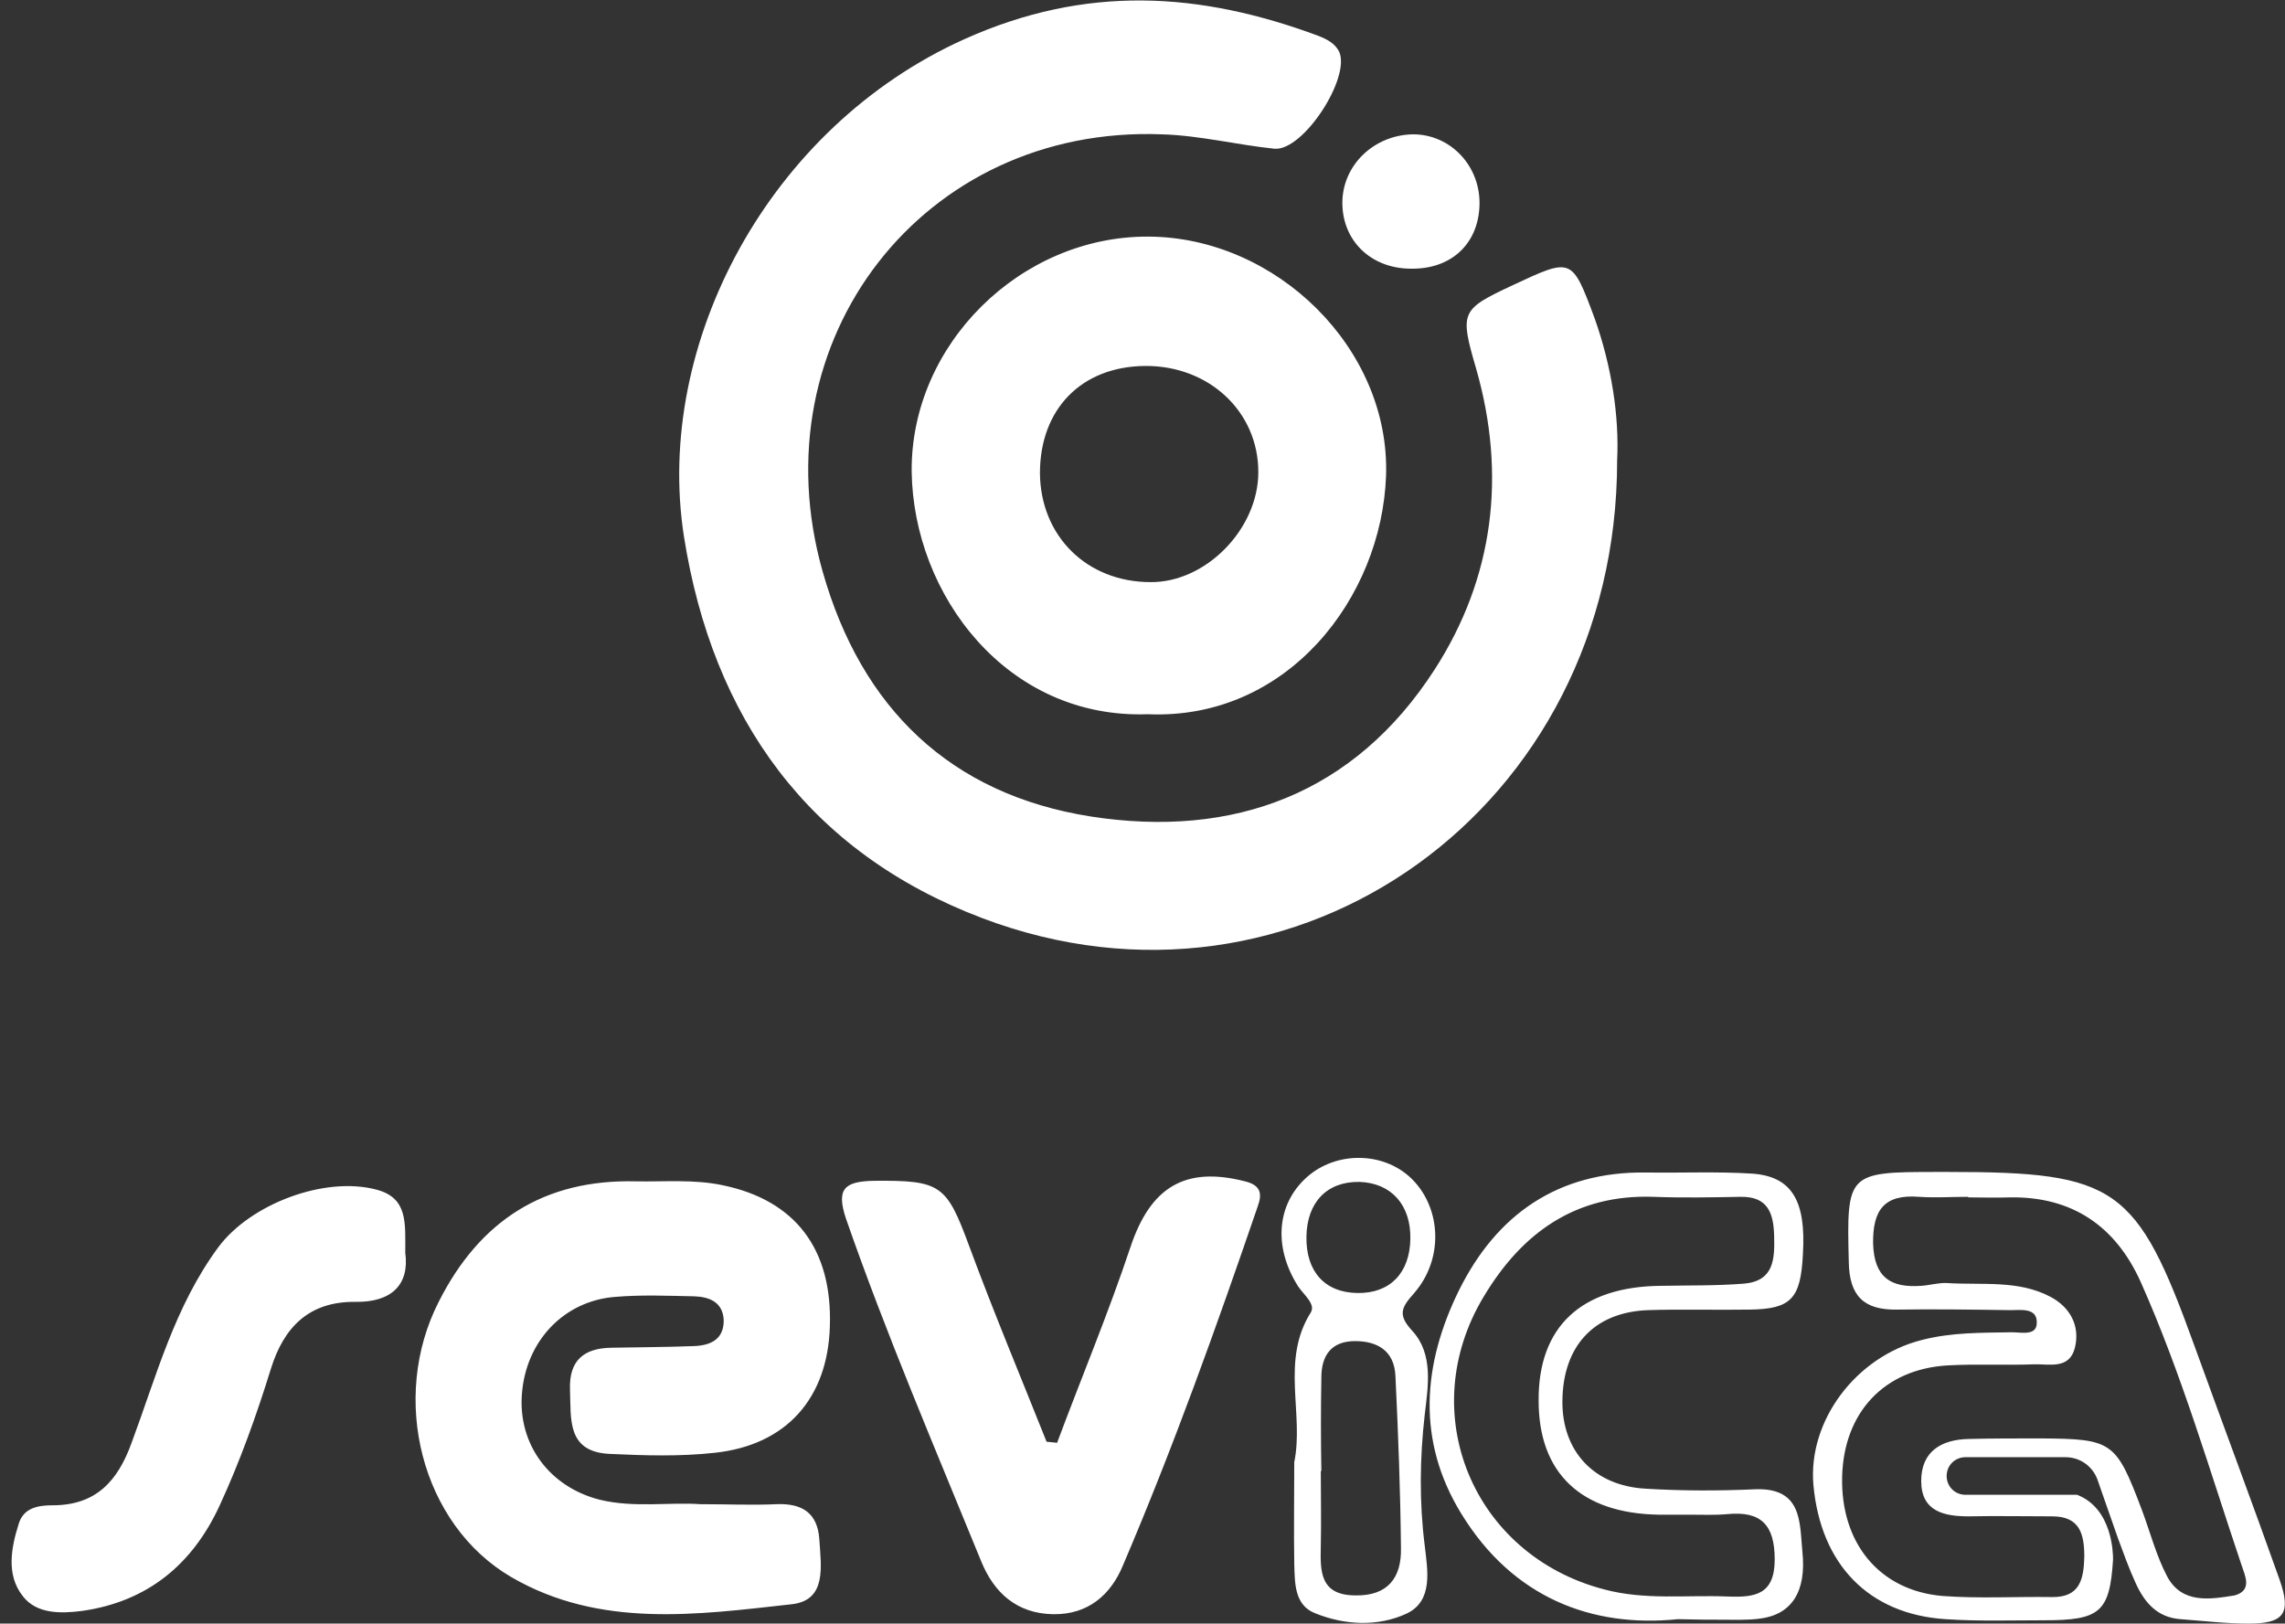
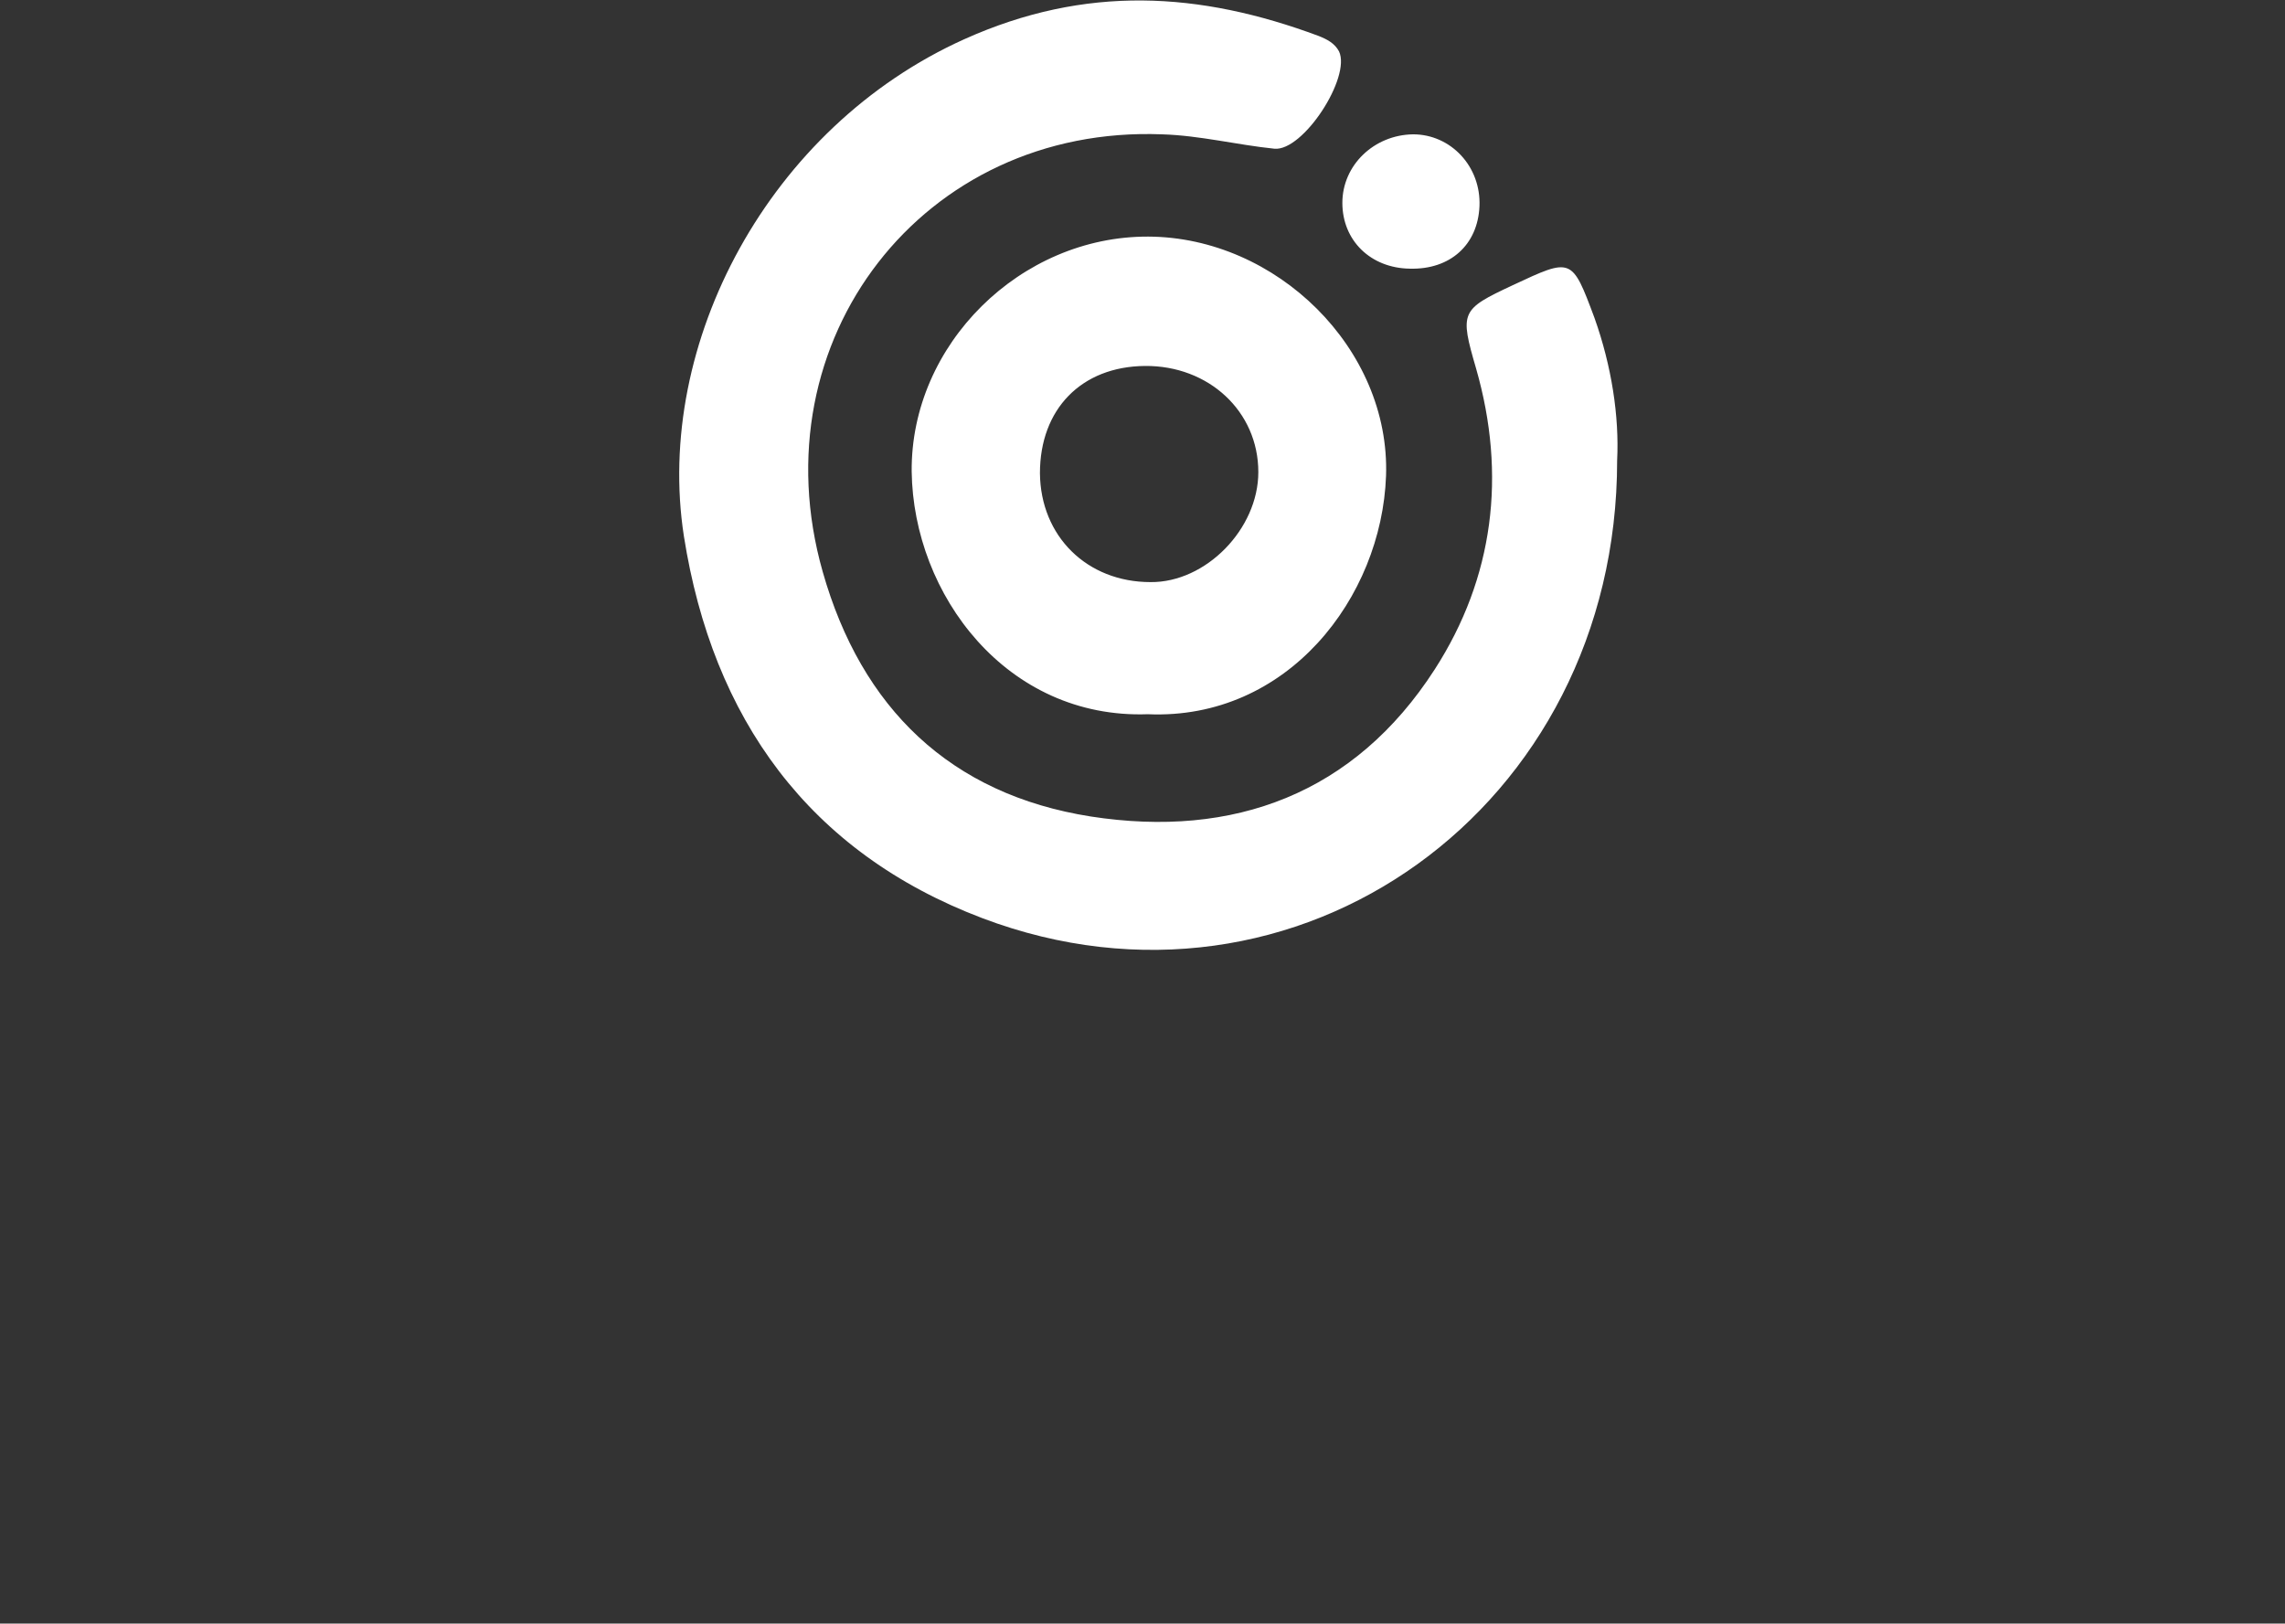
<svg xmlns="http://www.w3.org/2000/svg" version="1.1" id="Capa_1" x="0px" y="0px" viewBox="0 0 413.3 293.7" style="enable-background:new 0 0 413.3 293.7;" xml:space="preserve">
  <rect x="0" y="0" width="413.3" height="293.7" fill="#333333" stroke="none" />
  <style type="text/css">
	.st0{fill:#FFFFFF;}
	.st1{fill:url(#SVGID_1_);}
	.st2{fill:url(#SVGID_00000166636918764332766550000014648524200397303229_);}
	.st3{fill:none;}
</style>
  <path class="st0" d="M292.5,83.3c0,62.8-58,104.3-114.8,82.8c-31.4-11.9-48.8-36.1-54-69.1c-5.4-34.9,15.4-74,50.7-89.9  c22-9.9,42.6-8.6,64.1-0.6c1.5,0.6,2.9,1.3,3.7,2.8c2.2,4.7-6.5,18.1-11.7,17.6c-6.8-0.7-13.5-2.4-20.3-2.6  c-43.2-1.7-73.3,37.2-61.4,79.1c7,24.7,23.1,40.3,48.5,44.3c25.8,4,47.7-4.1,62.2-26.6c10.7-16.6,13-35.2,7.5-54.4  c-3-10.3-2.8-10.7,6.6-15.1c10.7-5,10.7-5.1,14.8,5.9C291.5,66.2,292.9,75.3,292.5,83.3z M250.7,86.1c0.8-23-19.8-43.2-43-43.3  c-23.1-0.1-43,19.5-42.8,42.5c0.3,22.3,17.2,44.8,42.7,43.9C232.9,130.3,249.9,108.1,250.7,86.1z M207.1,66.2  c11.5-0.1,20.5,8.2,20.5,19.2c0,10.3-9.5,20-19.5,19.9c-11.5,0-19.9-8.3-20-19.7C188.1,74,195.6,66.3,207.1,66.2z M267.6,37.3  c0.3-7.2-5.2-13-12-13c-7.1,0.1-12.8,5.6-12.8,12.4c0,6.8,5.1,11.8,12.2,11.9C262.3,48.8,267.3,44.3,267.6,37.3z" />
-   <path class="st0" d="M126.7,272.1c5.1,0,9.4,0.2,13.7,0c4.7-0.2,7.5,1.6,7.8,6.4c0.3,4.8,1.4,11-5,11.7c-17.1,1.9-34.7,4.4-50.7-4.9  c-16.3-9.5-22.1-32.4-13.1-49.9c7.4-14.6,19-22.1,35.6-21.7c5.2,0.1,10.5-0.4,15.7,0.7c13.1,2.7,19.9,11.5,19.4,25.6  c-0.4,12.9-7.8,21.4-20.8,22.8c-6.3,0.7-12.7,0.5-19.1,0.2c-7.7-0.4-6.9-6.3-7.1-11.6c-0.2-5.3,2.5-7.5,7.4-7.6c5-0.1,10-0.1,15-0.3  c3-0.1,5.5-1.2,5.4-4.8c-0.2-3.1-2.5-4.1-5.3-4.2c-4.8-0.1-9.6-0.3-14.3,0.1c-9.3,0.7-16.2,8-16.9,17.6c-0.7,9.1,5,16.8,14.1,19.1  C114.7,272.8,121.1,271.7,126.7,272.1z M189.3,260.8c-4.7-11.8-9.6-23.5-14-35.4c-4.1-11.1-5.1-11.9-17.2-11.8  c-5.3,0.1-6.9,1.4-5.1,6.8c7.3,21,16.1,41.5,24.5,62.1c2.3,5.6,6.4,9.4,13,9.5c6.3,0.1,10.4-3.5,12.6-8.8  c9.1-21.3,16.9-43.1,24.4-65c0.8-2.2,0.6-3.8-2.3-4.5c-10.9-2.8-17.1,1.1-20.7,11.8c-4,12-8.9,23.7-13.3,35.5  C190.6,260.9,190,260.9,189.3,260.8z M68.1,215.2c-9.4-2.5-22.8,2.6-28.6,10.4c-7.9,10.7-11.2,23.3-15.7,35.4  c-2.5,6.9-6.4,11.3-14.3,11.3c-2.5,0-5.2,0.4-6.1,3.3c-1.4,4.4-2.3,9.3,0.7,13.1c2.5,3.3,6.9,3.2,10.8,2.7  c11.8-1.7,19.9-8.4,24.8-19c3.7-8,6.7-16.4,9.3-24.8c2.3-7.4,6.8-12.2,15.3-12.1c6.5,0.1,9.8-3.1,9-8.9  C73.3,221.2,73.8,216.7,68.1,215.2z M311.5,293c2.3,0,4.6,0.1,6.8-0.2c5.7-0.7,8.5-4.8,7.7-12.2c-0.5-5.2,0-11.5-8.5-11.2  c-6.6,0.3-13.2,0.3-19.8-0.1c-9.4-0.5-15.2-6.8-15.1-15.9c0.1-9.9,5.7-16,15.4-16.4c6.2-0.2,12.3,0,18.5-0.1c7.5-0.1,9.2-2,9.6-10  c0.6-9.7-2-14.1-9.2-14.6c-6.4-0.4-12.8-0.1-19.2-0.2c-15.9-0.2-27,7.6-33.8,21.3c-6.6,13.4-7.7,27.2,0.4,40.4  c9.3,15.2,23.6,20.7,39.2,19.1C307.4,293,309.5,293,311.5,293z M312.4,273.9c6.1-0.6,8.6,1.9,8.6,8.2c0,6.4-3.6,6.9-8.5,6.7  c-7.5-0.3-15,0.7-22.4-1.3c-23.7-6.2-34.4-32-21.7-53c6.9-11.5,16.6-18.5,30.7-18c5.2,0.2,10.5,0.1,15.7,0c5-0.1,6,3,6.1,7.1  c0.1,4.1,0,8.1-5.4,8.6c-5,0.4-10,0.3-15,0.4c-14.5,0.1-22.3,7.4-22.2,20.8c0,13.1,7.7,20.4,21.8,20.6c1.8,0,3.6,0,5.5,0  C307.9,274,310.2,274.1,312.4,273.9z M234.1,282.9c0.1,3.4,0,7.4,3.7,8.9c5.4,2.2,11.4,2.5,16.6,0.1c4.9-2.3,3.8-7.9,3.3-12.3  c-1-7.9-0.9-15.8,0-23.7c0.6-5.1,1.6-10.9-2.2-15.1c-2.8-3-2-4.3,0.3-6.9c5.3-6.1,4.9-15.1-0.2-20.4c-4.8-5-13.2-5.4-18.7-1  c-5.9,4.8-6.8,12.8-2.1,20.2c1,1.5,3.2,3.2,2.3,4.7c-5.5,8.7-1.2,18.3-3,27.1C234.1,270.6,234,276.8,234.1,282.9z M239,249.2  c0-4,1.8-6.6,6.1-6.6c4.1,0,7.1,1.8,7.3,6.3c0.5,10.4,0.9,20.8,1,31.2c0.1,5.2-2.3,8.6-8.2,8.5c-6.5,0-6.4-4.4-6.3-8.9  c0.1-4.5,0-9.1,0-13.6c0,0,0,0,0.1,0C238.9,260.5,238.9,254.9,239,249.2z M255.1,224.1c-0.1,6.2-3.7,9.9-9.6,9.8  c-5.9-0.1-9.3-3.9-9.2-10.2c0.1-6.2,3.7-10,9.6-9.9C251.6,214,255.2,217.9,255.1,224.1z M406.7,293.7c-4.1,0-8.2-0.5-12.3-0.8  c-4.2-0.3-6.5-3-8.1-6.5c-1.2-2.6-2.2-5.4-3.2-8.1l-2.8-8l-0.9-2.6c-0.9-2.5-3.2-4.1-5.8-4.1h-18.1c-1.9,0-3.4,1.5-3.4,3.4  c0,1.9,1.5,3.4,3.4,3.4h20.2c6.4,2.5,6.5,10.6,6.5,11.7c-0.6,9.6-2.4,11-12.5,11c-5.9,0-11.9,0.2-17.8-0.2  C338,292,329.3,283,328,268.6c-1-11.6,7.7-23.2,19.6-26.2c5.4-1.4,10.8-1.3,16.3-1.4c1.7,0,4.5,0.7,4.5-1.7c0.1-2.8-2.9-2.3-4.8-2.3  c-6.8-0.1-13.7-0.2-20.5-0.1c-6,0.1-8.6-2.5-8.7-8.6c-0.4-16.1-0.3-16.3,15.9-16.3c0.7,0,1.4,0,2.1,0c30.4,0,34.1,2.6,44.5,31.4  c5.1,14.1,10.4,28.2,15.4,42.3C414.5,291.9,413.1,293.7,406.7,293.7z M405.5,283.3c-5.8-17.2-10.9-34.8-18.3-51.4  c-4.5-10-12.3-15.5-23.7-15.3c-2.5,0.1-5,0-7.5,0c0,0,0-0.1,0-0.1c-3,0-5.9,0.2-8.9,0c-6.3-0.5-8.4,2.4-8.3,8.5  c0.2,6.1,3.2,8,8.7,7.6c1.6-0.1,3.2-0.6,4.7-0.5c6.3,0.4,12.9-0.6,18.7,2.5c3.4,1.8,5.4,5.1,4.4,9.2c-1,4-4.7,2.9-7.4,3  c-5.2,0.2-10.5-0.1-15.7,0.2c-11.4,0.7-18.7,8.5-19,20.1c-0.3,12,6.7,20.6,18.1,21.6c6.6,0.5,13.2,0.1,19.8,0.2  c5.1,0.1,5.8-3.2,5.9-7.3c0-4.1-0.8-7.3-5.8-7.3c-5,0-10-0.1-15.1,0c-4.5,0-8.6-0.9-8.6-6.4c0-5.4,3.7-7.5,8.6-7.6  c4.3-0.1,8.7-0.1,13-0.1c13,0.1,13.6,0.5,18.3,12.9c1.5,4,2.6,8.3,4.6,12.1c2.7,5,7.8,4.1,12.2,3.4  C407.4,287.7,406.1,285.1,405.5,283.3z" />
</svg>